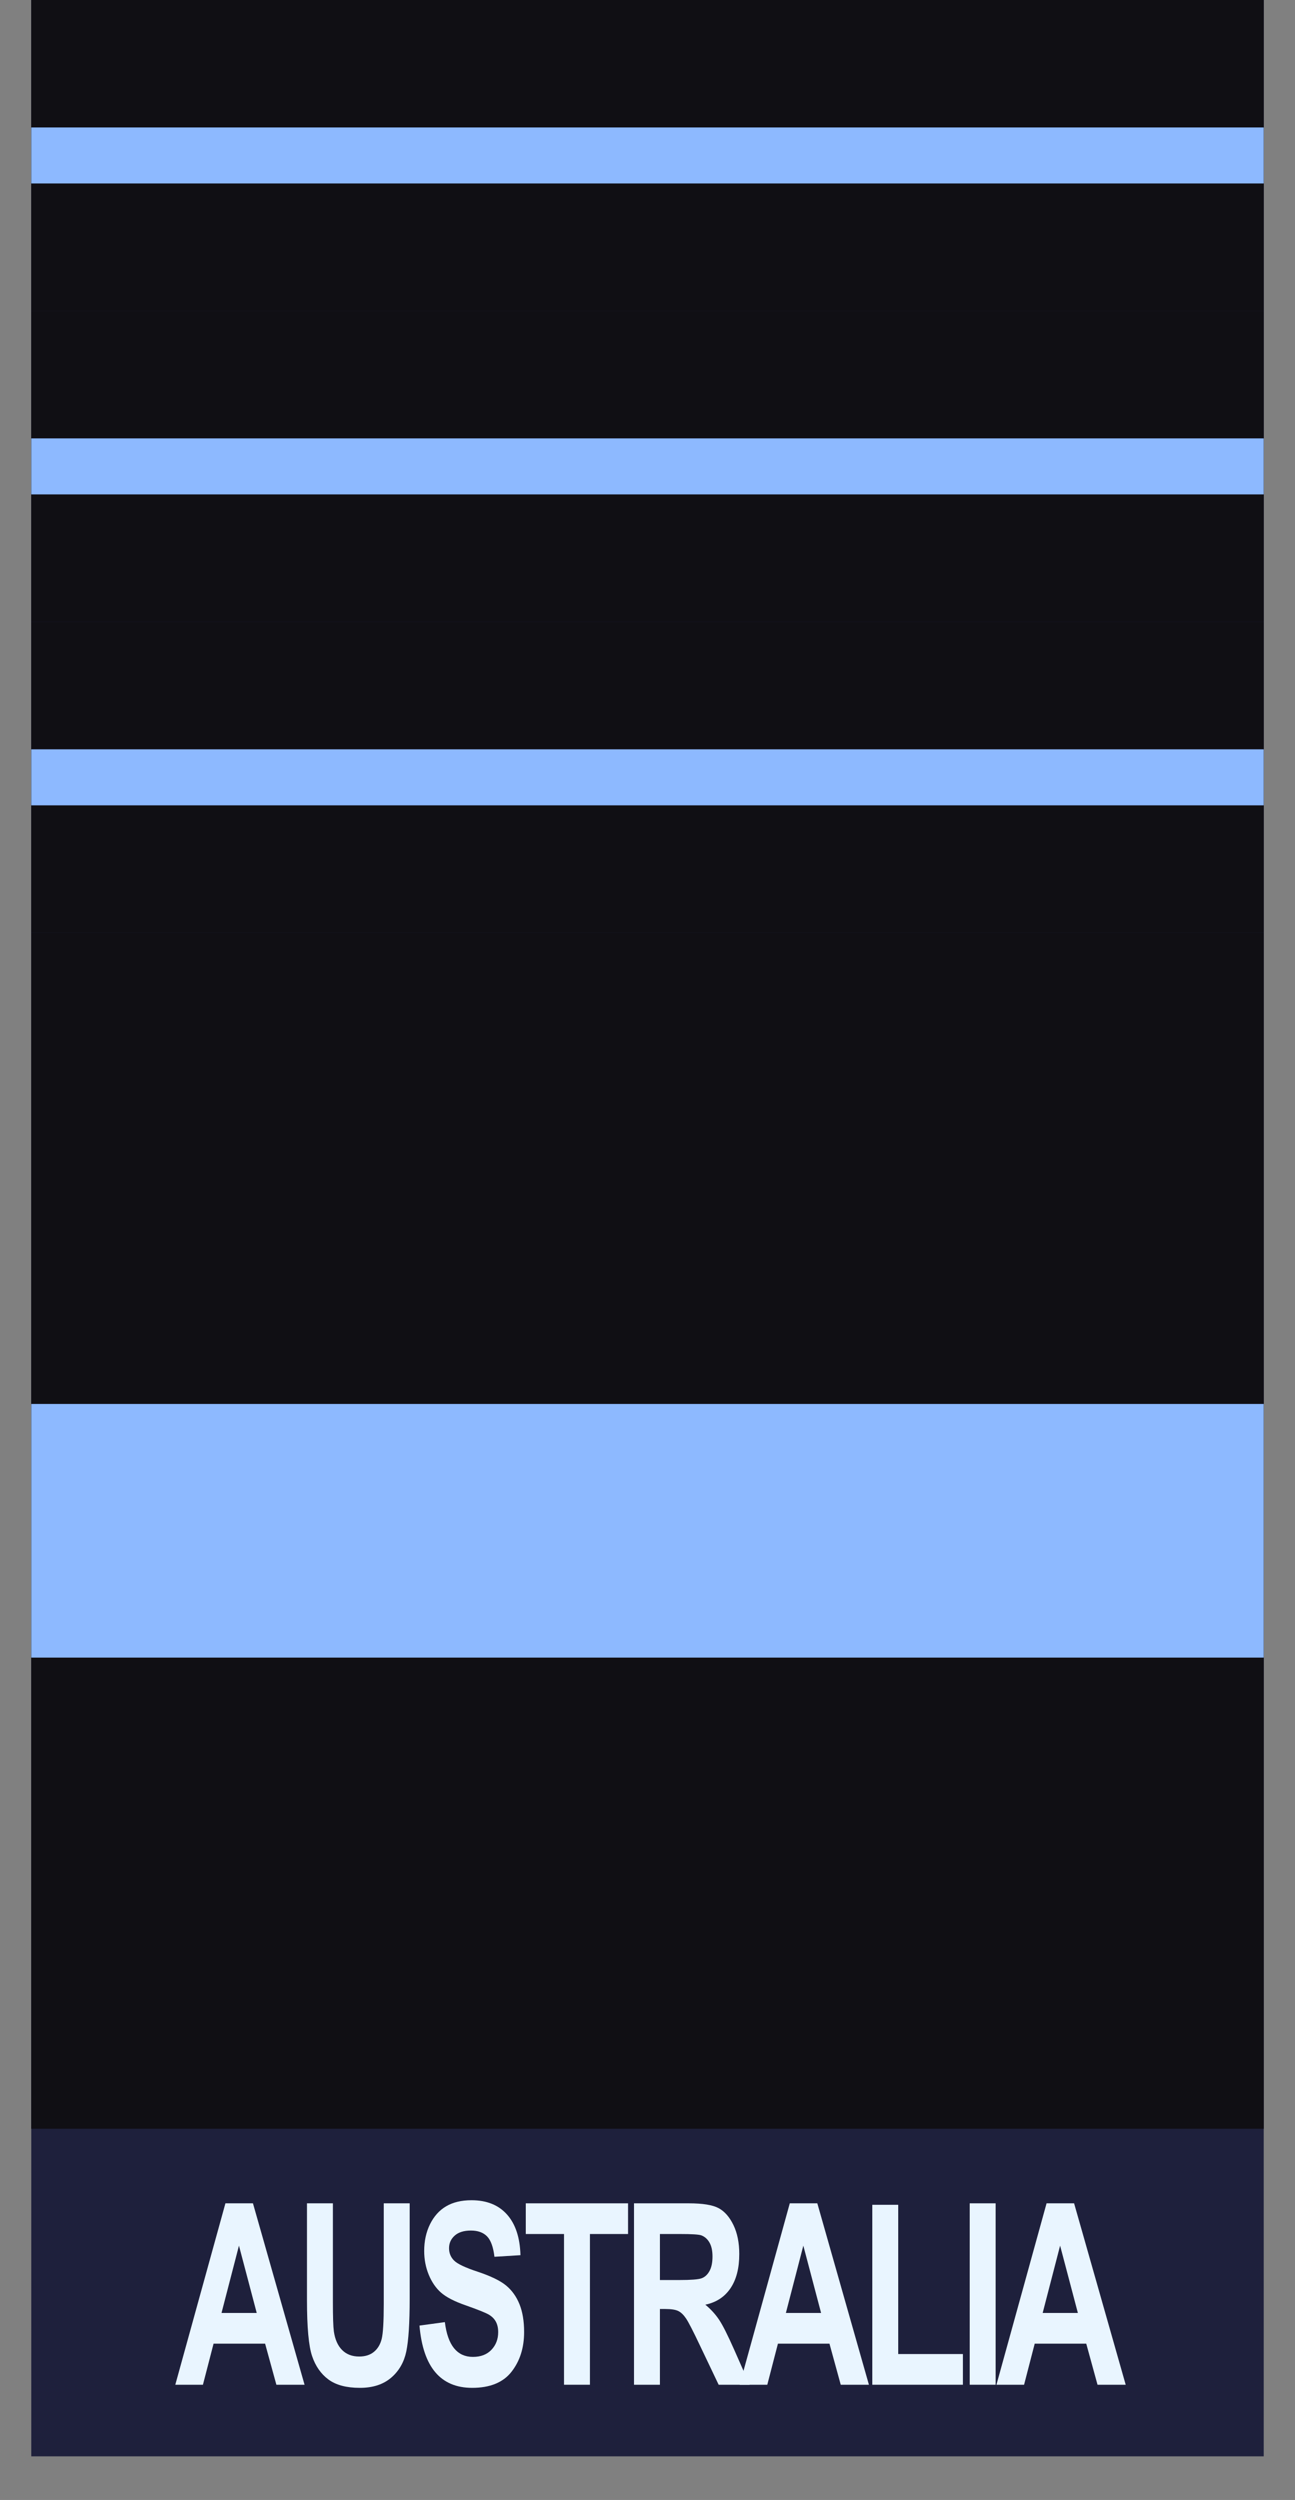
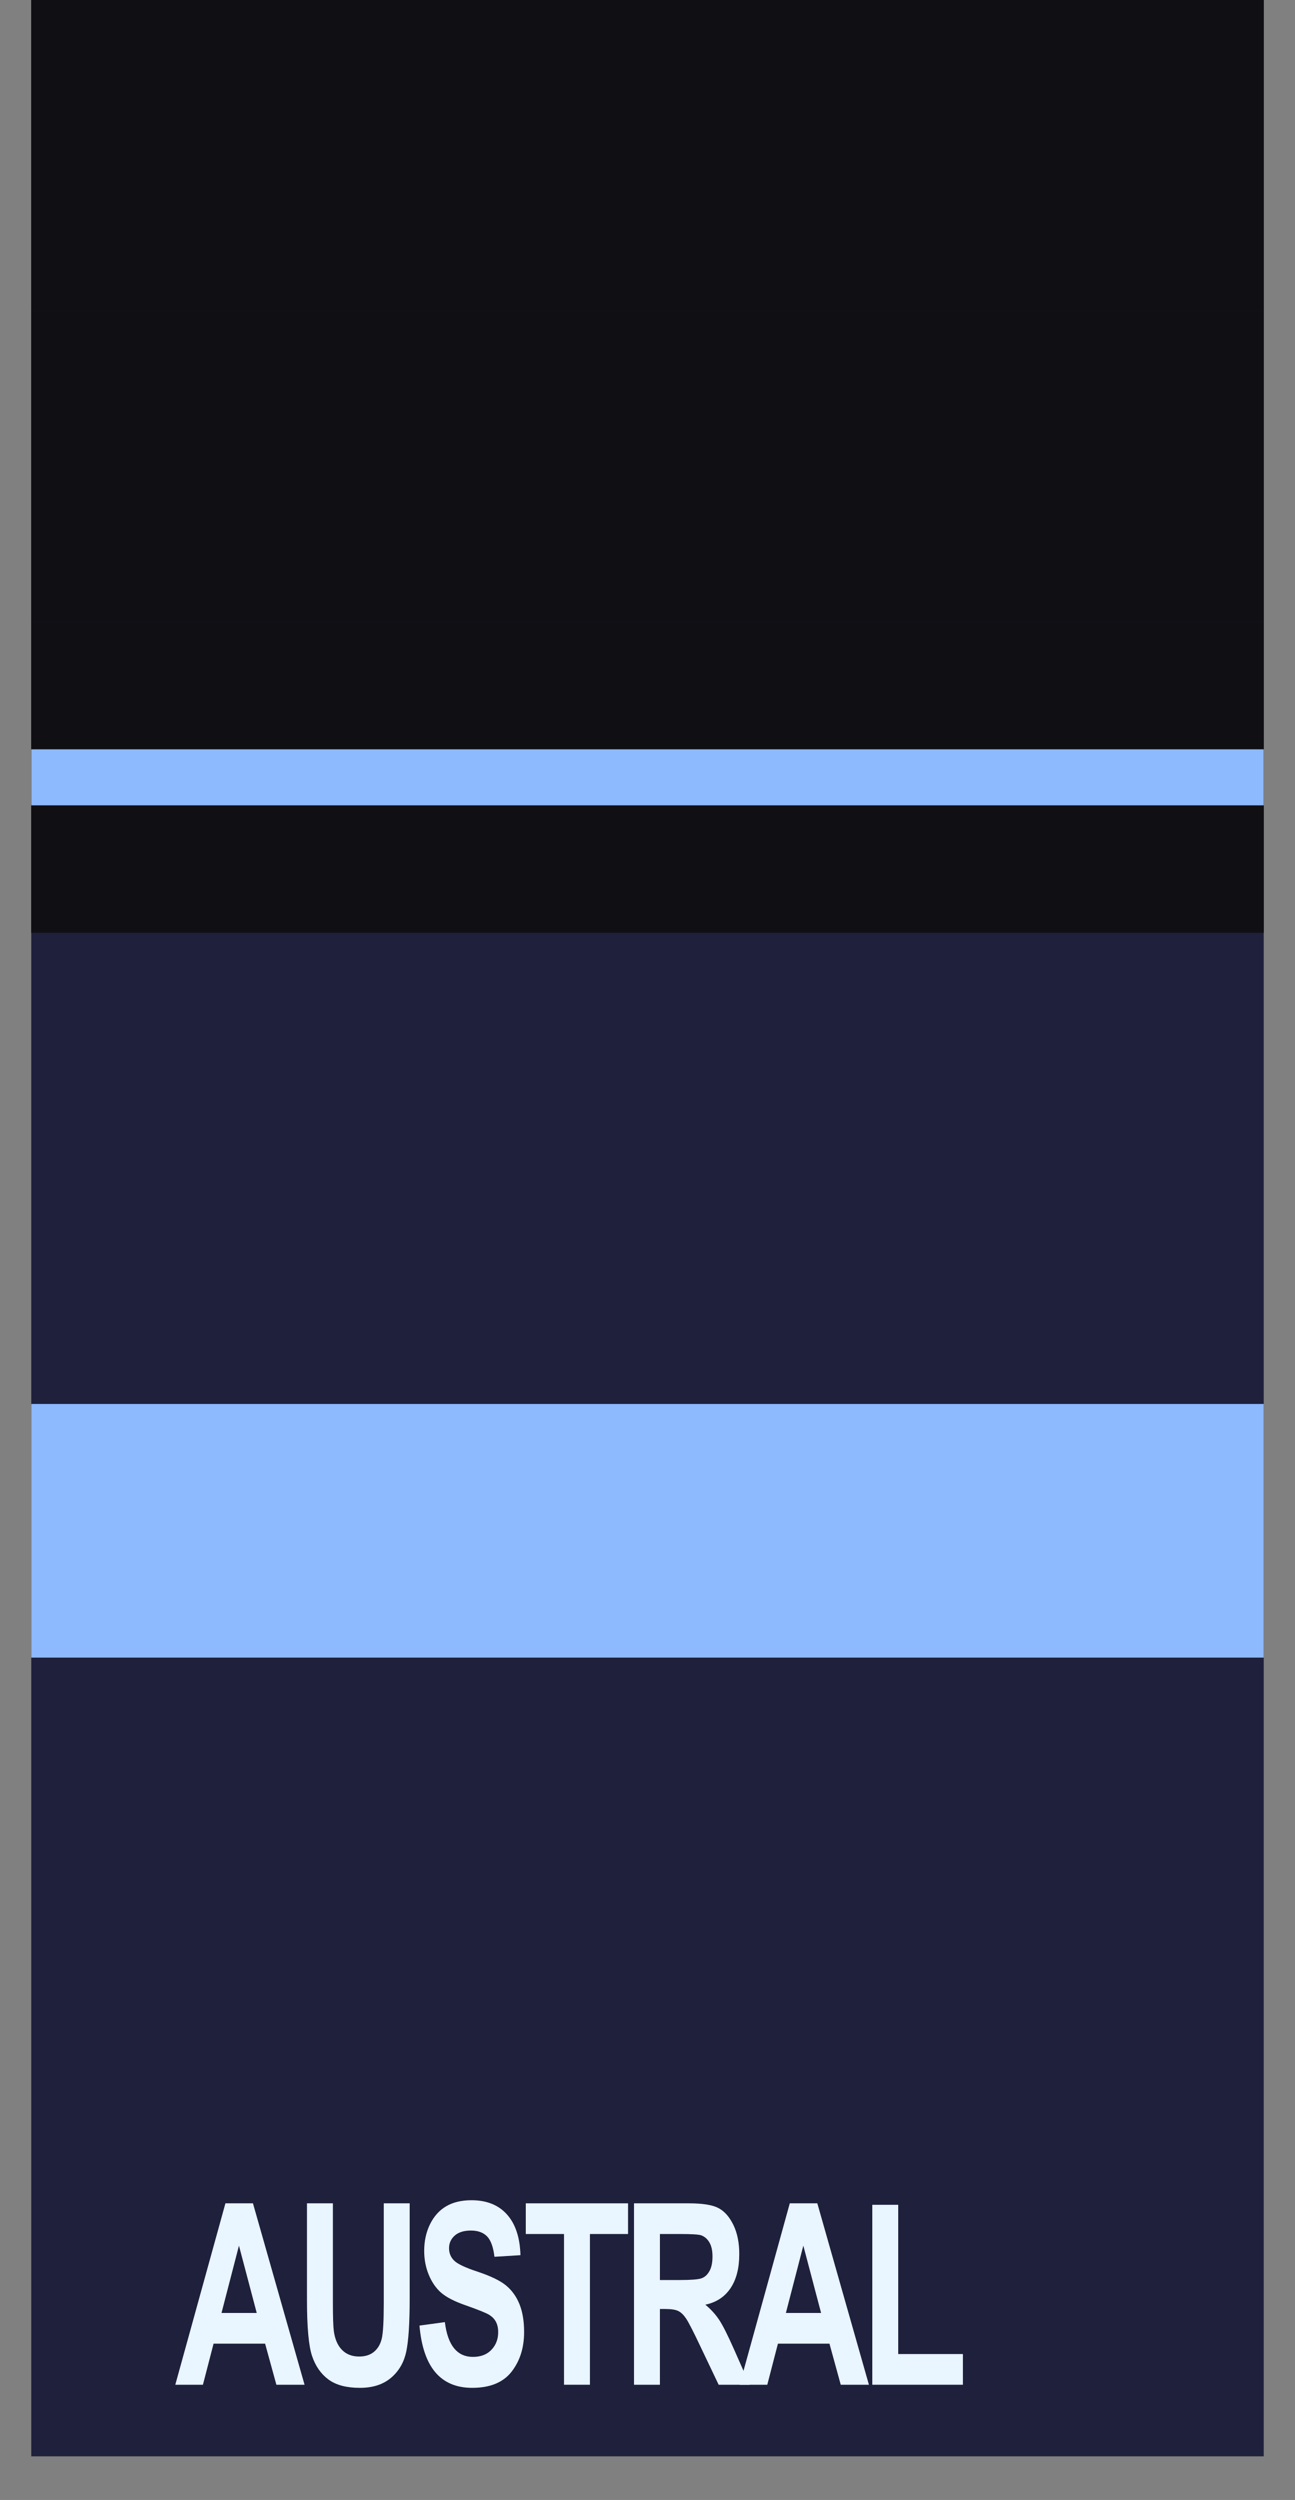
<svg xmlns="http://www.w3.org/2000/svg" id="a" data-name="Layer 1" viewBox="0 0 462.329 892.469">
  <rect x="0" y="0" width="462.329" height="892.469" fill="#808080" stroke="none" />
  <defs>
    <style>
      .b {
        fill: #100f14;
      }

      .b, .c, .d, .e {
        stroke-width: 0px;
      }

      .c {
        fill: #8db9ff;
      }

      .d {
        fill: #e9f5ff;
      }

      .e {
        fill: #1e203c;
      }
    </style>
  </defs>
  <rect class="e" x="11.164" width="440" height="876.89" />
  <g>
    <path class="d" d="M108.729,851.334h-10.059l-4.025-14.668h-18.398l-3.8,14.668h-9.864l17.897-64.768h9.828l18.422,64.768ZM91.657,825.71l-6.346-24.034-6.227,24.034h12.572Z" />
    <path class="d" d="M109.593,786.567h9.252v35.079c0,5.449.114,8.998.345,10.648.408,2.856,1.385,5.065,2.931,6.627s3.583,2.341,6.111,2.341c2.146,0,3.895-.552,5.25-1.656,1.353-1.105,2.279-2.636,2.777-4.595s.748-6.163.748-12.613v-35.83h9.252v34.019c0,8.688-.402,14.97-1.205,18.843s-2.613,7.01-5.43,9.41-6.531,3.601-11.144,3.601c-4.792,0-8.532-.994-11.221-2.982-2.689-1.987-4.639-4.785-5.85-8.394-1.211-3.607-1.816-10.257-1.816-19.947v-34.549Z" />
    <path class="d" d="M149.76,830.216l9.062-1.236c1.019,8.276,4.358,12.414,10.017,12.414,2.804,0,5.009-.847,6.614-2.539s2.408-3.79,2.408-6.293c0-1.473-.28-2.723-.841-3.754-.56-1.029-1.414-1.876-2.562-2.539-1.147-.662-3.926-1.772-8.335-3.331-3.951-1.381-6.844-2.882-8.679-4.5s-3.294-3.744-4.377-6.379c-1.084-2.634-1.625-5.466-1.625-8.497,0-3.532.694-6.71,2.083-9.535,1.39-2.825,3.308-4.959,5.754-6.4,2.447-1.442,5.468-2.164,9.062-2.164,5.403,0,9.621,1.694,12.655,5.081,3.032,3.387,4.639,8.232,4.817,14.535l-9.291.574c-.408-3.476-1.287-5.905-2.638-7.29-1.352-1.384-3.275-2.076-5.773-2.076s-4.422.602-5.773,1.806c-1.351,1.204-2.025,2.702-2.025,4.492,0,1.762.612,3.245,1.839,4.449,1.226,1.203,4.044,2.527,8.452,3.971,4.663,1.562,8.033,3.205,10.109,4.928,2.075,1.723,3.661,3.945,4.757,6.67,1.096,2.724,1.644,6.029,1.644,9.916,0,5.625-1.498,10.351-4.492,14.179-2.996,3.829-7.679,5.742-14.051,5.742-11.266,0-17.536-7.407-18.811-22.223Z" />
    <path class="d" d="M201.358,851.334v-53.81h-13.649v-10.957h36.513v10.957h-13.611v53.81h-9.252Z" />
    <path class="d" d="M226.346,851.334v-64.768h19.537c4.995,0,8.565.582,10.705,1.745,2.141,1.164,3.899,3.181,5.276,6.053,1.376,2.872,2.064,6.311,2.064,10.316,0,5.065-1.052,9.145-3.154,12.237s-5.092,5.036-8.966,5.832c1.988,1.649,3.633,3.453,4.933,5.412s3.071,5.471,5.314,10.536l5.581,12.636h-11.069l-6.716-14.094c-2.417-5.095-4.059-8.283-4.925-9.565s-1.784-2.165-2.752-2.65c-.97-.486-2.523-.73-4.665-.73h-1.911v27.038h-9.252ZM235.599,813.958h6.882c4.205,0,6.882-.213,8.028-.641,1.147-.427,2.077-1.288,2.791-2.585.714-1.295,1.07-3.019,1.07-5.169,0-2.061-.356-3.718-1.07-4.97s-1.682-2.113-2.905-2.585c-.867-.323-3.378-.485-7.532-.485h-7.264v16.435Z" />
    <path class="d" d="M310.213,851.334h-10.06l-4.024-14.668h-18.398l-3.8,14.668h-9.864l17.896-64.768h9.828l18.422,64.768ZM293.141,825.71l-6.345-24.034-6.227,24.034h12.571Z" />
    <path class="d" d="M311.421,851.334v-64.237h9.253v53.28h23.092v10.957h-32.345Z" />
-     <path class="d" d="M346.198,851.334v-64.768h9.253v64.768h-9.253Z" />
-     <path class="d" d="M401.887,851.334h-10.06l-4.024-14.668h-18.398l-3.8,14.668h-9.864l17.896-64.768h9.828l18.422,64.768ZM384.815,825.71l-6.345-24.034-6.227,24.034h12.571Z" />
+     <path class="d" d="M346.198,851.334v-64.768v64.768h-9.253Z" />
  </g>
  <g>
    <g>
      <rect class="b" x="11.164" y="222" width="440" height="111" />
      <rect class="c" x="11.164" y="267.5" width="440" height="20" />
    </g>
    <g>
      <rect class="b" x="11.164" y="111" width="440" height="111" />
-       <rect class="c" x="11.164" y="156.5" width="440" height="20" />
    </g>
    <g>
      <rect class="b" x="11.164" width="440" height="111" />
-       <rect class="c" x="11.164" y="45.5" width="440" height="20" />
    </g>
    <g>
-       <rect class="b" x="11.164" y="333" width="440" height="426.954" />
      <rect class="c" x="11.164" y="501.203" width="440" height="90.547" />
    </g>
  </g>
</svg>